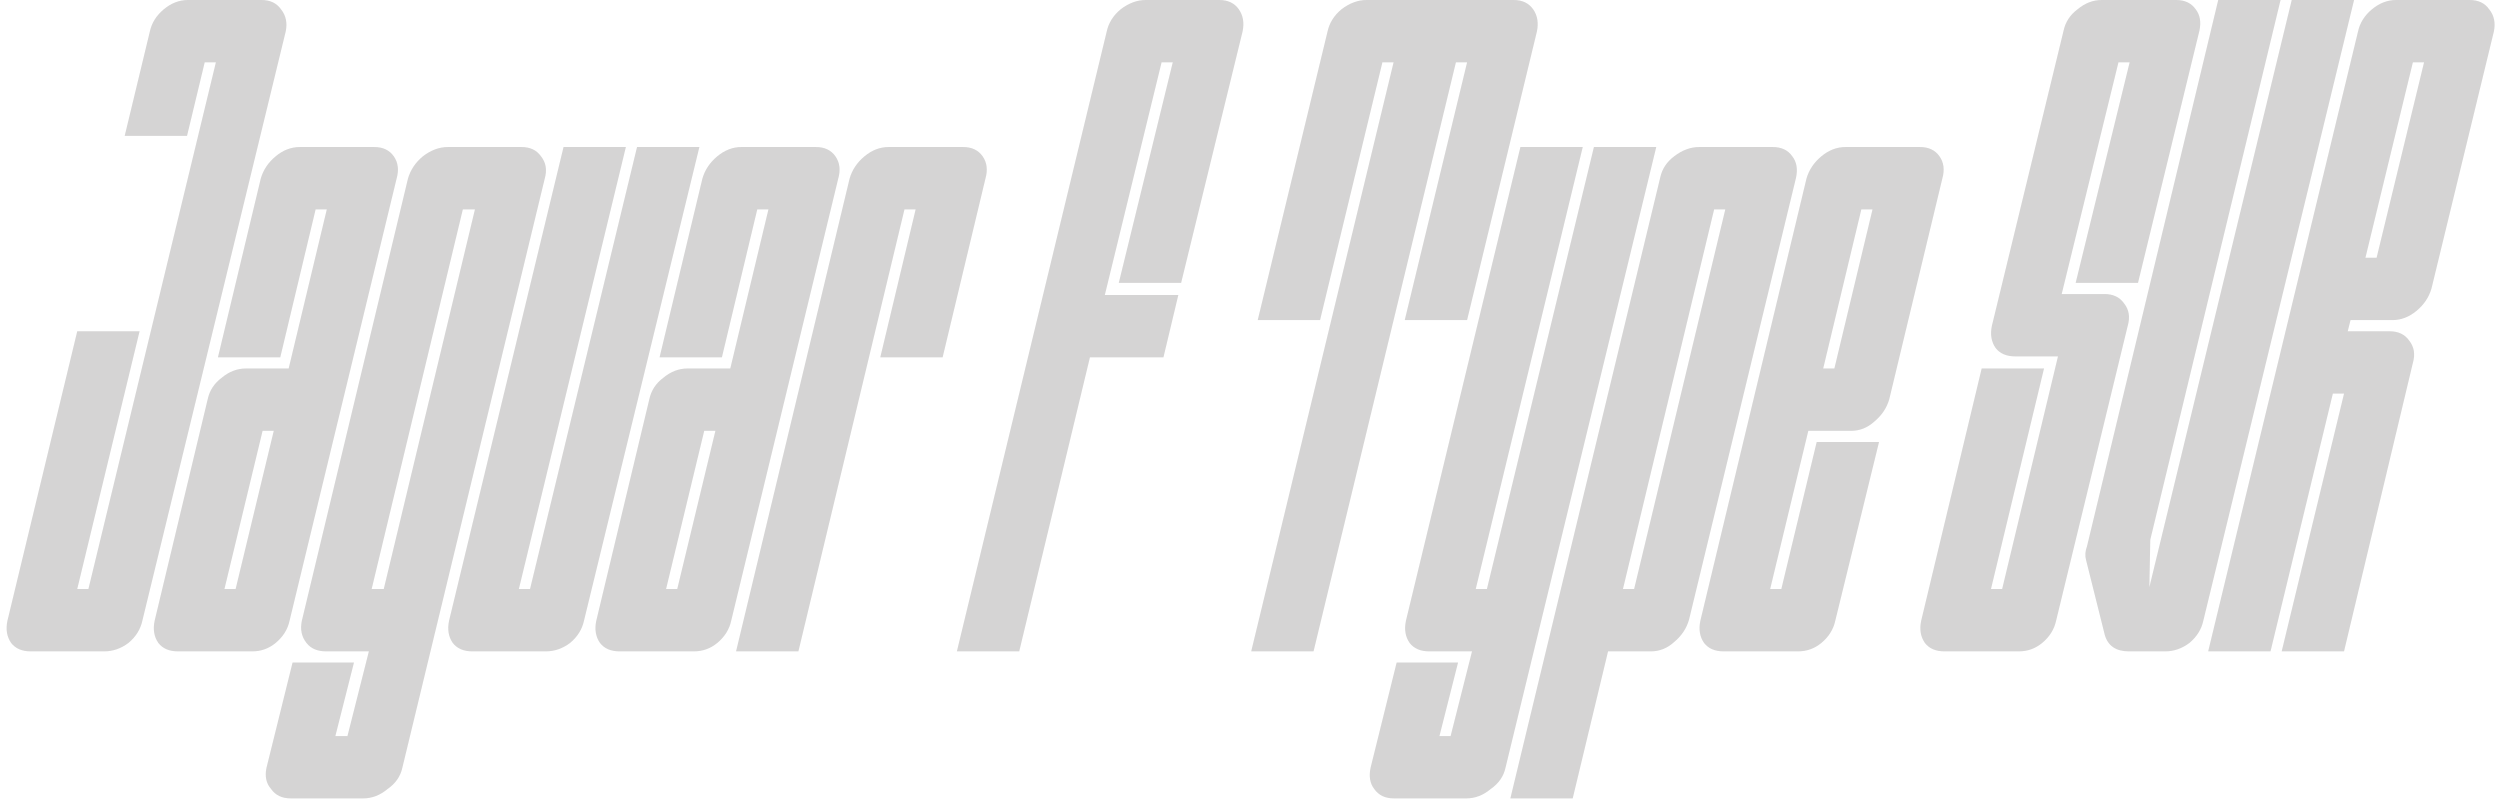
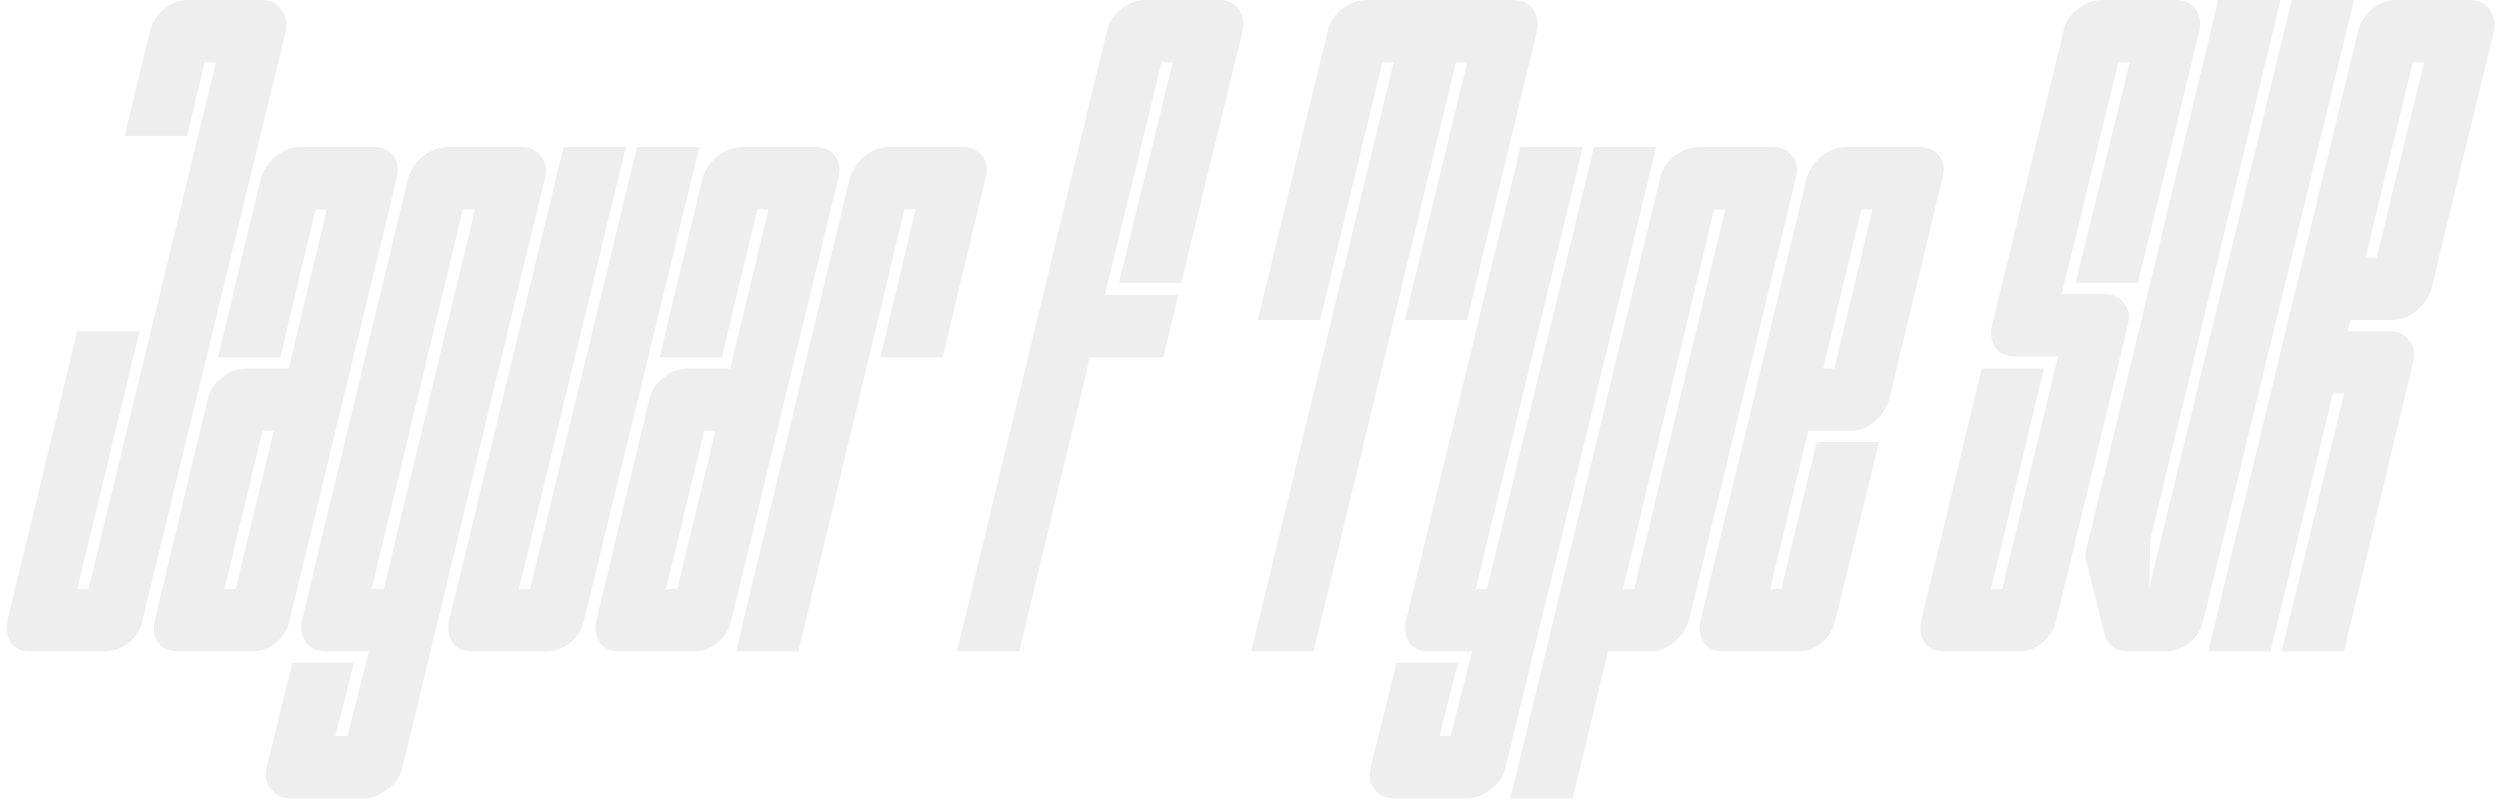
<svg xmlns="http://www.w3.org/2000/svg" width="403" height="129" viewBox="0 0 403 129" fill="none">
-   <path d="M16.8 105H4.95C3.55 105 2.5 104.55 1.8 103.65C1.1 102.65 0.9 101.45 1.2 100.05L12.45 53.4H22.5L12.45 94.95H14.25L34.8 10.05H33L30.15 21.9H20.1L24.15 5.1C24.45 3.7 25.2 2.5 26.4 1.5C27.6 0.5 28.9 -7.15256e-06 30.3 -7.15256e-06H42.15C43.55 -7.15256e-06 44.6 0.5 45.3 1.5C46.1 2.5 46.35 3.7 46.05 5.1L22.95 100.05C22.65 101.45 21.9 102.65 20.7 103.65C19.5 104.55 18.2 105 16.8 105ZM40.681 105H28.68C27.28 105 26.23 104.55 25.53 103.65C24.831 102.65 24.631 101.45 24.93 100.05L33.48 64.35C33.781 62.95 34.531 61.8 35.73 60.9C36.931 59.9 38.23 59.4 39.63 59.4H46.531L52.681 33.75H50.88L45.181 57.6H35.13L42.031 28.8C42.431 27.4 43.23 26.2 44.431 25.2C45.63 24.2 46.931 23.7 48.331 23.7H60.331C61.73 23.7 62.781 24.2 63.48 25.2C64.18 26.2 64.331 27.4 63.931 28.8L46.681 100.05C46.38 101.45 45.63 102.65 44.431 103.65C43.331 104.55 42.081 105 40.681 105ZM36.181 94.95H37.98L44.13 69.45H42.331L36.181 94.95ZM58.561 128.7H46.861C45.461 128.7 44.411 128.2 43.711 127.2C42.911 126.3 42.661 125.15 42.961 123.75L47.161 106.8H57.061L54.061 118.65H56.011L59.461 105H52.561C51.161 105 50.111 104.55 49.411 103.65C48.611 102.65 48.361 101.45 48.661 100.05L65.761 28.8C66.161 27.4 66.961 26.2 68.161 25.2C69.461 24.2 70.811 23.7 72.211 23.7H84.061C85.461 23.7 86.511 24.2 87.211 25.2C88.011 26.2 88.211 27.4 87.811 28.8L64.861 123.75C64.561 125.15 63.761 126.3 62.461 127.2C61.261 128.2 59.961 128.7 58.561 128.7ZM59.911 94.95H61.861L76.561 33.75H74.611L59.911 94.95ZM102.691 23.7H112.741L94.141 100.05C93.841 101.45 93.091 102.65 91.891 103.65C90.691 104.55 89.391 105 87.991 105H76.141C74.741 105 73.691 104.55 72.991 103.65C72.291 102.65 72.091 101.45 72.391 100.05L90.841 23.7H100.891L83.641 94.95H85.441L102.691 23.7ZM111.872 105H99.872C98.472 105 97.422 104.55 96.722 103.65C96.022 102.65 95.822 101.45 96.122 100.05L104.672 64.35C104.972 62.95 105.722 61.8 106.922 60.9C108.122 59.9 109.422 59.4 110.822 59.4H117.722L123.872 33.75H122.072L116.372 57.6H106.322L113.222 28.8C113.622 27.4 114.422 26.2 115.622 25.2C116.822 24.2 118.122 23.7 119.522 23.7H131.522C132.922 23.7 133.972 24.2 134.672 25.2C135.372 26.2 135.522 27.4 135.122 28.8L117.872 100.05C117.572 101.45 116.822 102.65 115.622 103.65C114.522 104.55 113.272 105 111.872 105ZM107.372 94.95H109.172L115.322 69.45H113.522L107.372 94.95ZM128.702 105H118.652L136.952 28.8C137.352 27.4 138.152 26.2 139.352 25.2C140.552 24.2 141.852 23.7 143.252 23.7H155.252C156.652 23.7 157.702 24.2 158.402 25.2C159.102 26.2 159.252 27.4 158.852 28.8L151.952 57.6H141.902L147.602 33.75H145.802L128.702 105ZM164.298 105H154.248L178.398 5.1C178.698 3.7 179.448 2.5 180.648 1.5C181.948 0.5 183.298 -7.15256e-06 184.698 -7.15256e-06H196.548C197.948 -7.15256e-06 198.998 0.5 199.698 1.5C200.398 2.5 200.598 3.7 200.298 5.1L190.398 45.6H180.348L189.048 10.05H187.248L178.098 47.55H189.948L187.548 57.6H175.698L164.298 105ZM211.744 105H201.694L224.644 10.05H222.844L212.794 51.6H202.744L213.994 5.1C214.294 3.7 215.044 2.5 216.244 1.5C217.544 0.5 218.894 -7.15256e-06 220.294 -7.15256e-06H243.994C245.394 -7.15256e-06 246.444 0.5 247.144 1.5C247.844 2.5 248.044 3.7 247.744 5.1L236.494 51.6H226.444L236.494 10.05H234.694L211.744 105ZM256.939 23.7H266.989L242.689 123.75C242.389 125.15 241.589 126.3 240.289 127.2C239.089 128.2 237.789 128.7 236.389 128.7H224.689C223.289 128.7 222.239 128.2 221.539 127.2C220.839 126.3 220.639 125.15 220.939 123.75L225.139 106.8H235.039L232.039 118.65H233.839L237.289 105H230.389C228.989 105 227.939 104.55 227.239 103.65C226.539 102.65 226.339 101.45 226.639 100.05L245.089 23.7H255.139L237.889 94.95H239.689L256.939 23.7ZM285.77 23.7C287.17 23.7 288.22 24.2 288.92 25.2C289.62 26.1 289.82 27.25 289.52 28.65L272.27 99.9C271.87 101.3 271.07 102.5 269.87 103.5C268.77 104.5 267.52 105 266.12 105H259.22L253.52 128.7H243.47L267.62 28.65C267.92 27.25 268.67 26.1 269.87 25.2C271.17 24.2 272.52 23.7 273.92 23.7H285.77ZM261.62 94.95H263.42L278.12 33.75H276.32L261.62 94.95ZM289.85 105H277.85C276.45 105 275.4 104.55 274.7 103.65C274 102.65 273.8 101.45 274.1 100.05L291.2 28.8C291.6 27.4 292.4 26.2 293.6 25.2C294.8 24.2 296.1 23.7 297.5 23.7H309.5C310.9 23.7 311.95 24.2 312.65 25.2C313.35 26.2 313.5 27.4 313.1 28.8L304.55 64.35C304.15 65.75 303.35 66.95 302.15 67.95C301.05 68.95 299.8 69.45 298.4 69.45H291.5L285.35 94.95H287.15L292.85 71.25H302.9L295.85 100.05C295.55 101.45 294.8 102.65 293.6 103.65C292.5 104.55 291.25 105 289.85 105ZM293.9 59.4H295.7L301.85 33.75H300.05L293.9 59.4ZM313.446 105C312.046 105 310.996 104.55 310.296 103.65C309.596 102.65 309.396 101.45 309.696 100.05L319.446 59.4H329.496L320.946 94.95H322.746L331.746 57.45H324.846C323.446 57.45 322.396 57 321.696 56.1C320.996 55.1 320.796 53.9 321.096 52.5L332.646 4.95C332.946 3.55 333.696 2.4 334.896 1.5C336.096 0.5 337.396 -7.15256e-06 338.796 -7.15256e-06H350.796C352.196 -7.15256e-06 353.246 0.5 353.946 1.5C354.646 2.4 354.846 3.55 354.546 4.95L344.646 45.6H334.596L343.296 10.05H341.496L332.346 47.4H339.246C340.646 47.4 341.696 47.9 342.396 48.9C343.196 49.9 343.396 51.1 342.996 52.5L331.446 100.05C331.146 101.45 330.396 102.65 329.196 103.65C328.096 104.55 326.846 105 325.446 105H313.446ZM349.027 105H343.177C341.077 105 339.777 104.1 339.277 102.3L336.277 90.3C336.077 89.6 336.127 88.85 336.427 88.05L357.577 -7.15256e-06H367.627L346.627 87L346.477 94.65L369.427 -7.15256e-06H379.477L355.177 100.05C354.877 101.45 354.127 102.65 352.927 103.65C351.727 104.55 350.427 105 349.027 105ZM377.857 105H367.807L377.857 63.45H376.057L366.007 105H355.957L380.107 5.1C380.407 3.7 381.157 2.5 382.357 1.5C383.557 0.5 384.857 -7.15256e-06 386.257 -7.15256e-06H398.107C399.507 -7.15256e-06 400.557 0.5 401.257 1.5C402.057 2.5 402.307 3.7 402.007 5.1L391.957 46.5C391.557 47.9 390.757 49.1 389.557 50.1C388.357 51.1 387.057 51.6 385.657 51.6H378.907L378.457 53.4H385.207C386.607 53.4 387.657 53.9 388.357 54.9C389.157 55.9 389.357 57.1 388.957 58.5L377.857 105ZM381.307 41.55H383.107L390.757 10.05H388.957L381.307 41.55Z" fill="#E4E3E3" />
  <path d="M16.8 105H4.95C3.55 105 2.5 104.55 1.8 103.65C1.1 102.65 0.9 101.45 1.2 100.05L12.45 53.4H22.5L12.45 94.95H14.25L34.8 10.05H33L30.15 21.9H20.1L24.15 5.1C24.45 3.7 25.2 2.5 26.4 1.5C27.6 0.5 28.9 -7.15256e-06 30.3 -7.15256e-06H42.15C43.55 -7.15256e-06 44.6 0.5 45.3 1.5C46.1 2.5 46.35 3.7 46.05 5.1L22.95 100.05C22.65 101.45 21.9 102.65 20.7 103.65C19.5 104.55 18.2 105 16.8 105ZM40.681 105H28.68C27.28 105 26.23 104.55 25.53 103.65C24.831 102.65 24.631 101.45 24.93 100.05L33.48 64.35C33.781 62.95 34.531 61.8 35.73 60.9C36.931 59.9 38.23 59.4 39.63 59.4H46.531L52.681 33.75H50.88L45.181 57.6H35.13L42.031 28.8C42.431 27.4 43.23 26.2 44.431 25.2C45.63 24.2 46.931 23.7 48.331 23.7H60.331C61.73 23.7 62.781 24.2 63.48 25.2C64.18 26.2 64.331 27.4 63.931 28.8L46.681 100.05C46.38 101.45 45.63 102.65 44.431 103.65C43.331 104.55 42.081 105 40.681 105ZM36.181 94.95H37.98L44.13 69.45H42.331L36.181 94.95ZM58.561 128.7H46.861C45.461 128.7 44.411 128.2 43.711 127.2C42.911 126.3 42.661 125.15 42.961 123.75L47.161 106.8H57.061L54.061 118.65H56.011L59.461 105H52.561C51.161 105 50.111 104.55 49.411 103.65C48.611 102.65 48.361 101.45 48.661 100.05L65.761 28.8C66.161 27.4 66.961 26.2 68.161 25.2C69.461 24.2 70.811 23.7 72.211 23.7H84.061C85.461 23.7 86.511 24.2 87.211 25.2C88.011 26.2 88.211 27.4 87.811 28.8L64.861 123.75C64.561 125.15 63.761 126.3 62.461 127.2C61.261 128.2 59.961 128.7 58.561 128.7ZM59.911 94.95H61.861L76.561 33.75H74.611L59.911 94.95ZM102.691 23.7H112.741L94.141 100.05C93.841 101.45 93.091 102.65 91.891 103.65C90.691 104.55 89.391 105 87.991 105H76.141C74.741 105 73.691 104.55 72.991 103.65C72.291 102.65 72.091 101.45 72.391 100.05L90.841 23.7H100.891L83.641 94.95H85.441L102.691 23.7ZM111.872 105H99.872C98.472 105 97.422 104.55 96.722 103.65C96.022 102.65 95.822 101.45 96.122 100.05L104.672 64.35C104.972 62.95 105.722 61.8 106.922 60.9C108.122 59.9 109.422 59.4 110.822 59.4H117.722L123.872 33.75H122.072L116.372 57.6H106.322L113.222 28.8C113.622 27.4 114.422 26.2 115.622 25.2C116.822 24.2 118.122 23.7 119.522 23.7H131.522C132.922 23.7 133.972 24.2 134.672 25.2C135.372 26.2 135.522 27.4 135.122 28.8L117.872 100.05C117.572 101.45 116.822 102.65 115.622 103.65C114.522 104.55 113.272 105 111.872 105ZM107.372 94.95H109.172L115.322 69.45H113.522L107.372 94.95ZM128.702 105H118.652L136.952 28.8C137.352 27.4 138.152 26.2 139.352 25.2C140.552 24.2 141.852 23.7 143.252 23.7H155.252C156.652 23.7 157.702 24.2 158.402 25.2C159.102 26.2 159.252 27.4 158.852 28.8L151.952 57.6H141.902L147.602 33.75H145.802L128.702 105ZM164.298 105H154.248L178.398 5.1C178.698 3.7 179.448 2.5 180.648 1.5C181.948 0.5 183.298 -7.15256e-06 184.698 -7.15256e-06H196.548C197.948 -7.15256e-06 198.998 0.5 199.698 1.5C200.398 2.5 200.598 3.7 200.298 5.1L190.398 45.6H180.348L189.048 10.05H187.248L178.098 47.55H189.948L187.548 57.6H175.698L164.298 105ZM211.744 105H201.694L224.644 10.05H222.844L212.794 51.6H202.744L213.994 5.1C214.294 3.7 215.044 2.5 216.244 1.5C217.544 0.5 218.894 -7.15256e-06 220.294 -7.15256e-06H243.994C245.394 -7.15256e-06 246.444 0.5 247.144 1.5C247.844 2.5 248.044 3.7 247.744 5.1L236.494 51.6H226.444L236.494 10.05H234.694L211.744 105ZM256.939 23.7H266.989L242.689 123.75C242.389 125.15 241.589 126.3 240.289 127.2C239.089 128.2 237.789 128.7 236.389 128.7H224.689C223.289 128.7 222.239 128.2 221.539 127.2C220.839 126.3 220.639 125.15 220.939 123.75L225.139 106.8H235.039L232.039 118.65H233.839L237.289 105H230.389C228.989 105 227.939 104.55 227.239 103.65C226.539 102.65 226.339 101.45 226.639 100.05L245.089 23.7H255.139L237.889 94.95H239.689L256.939 23.7ZM285.77 23.7C287.17 23.7 288.22 24.2 288.92 25.2C289.62 26.1 289.82 27.25 289.52 28.65L272.27 99.9C271.87 101.3 271.07 102.5 269.87 103.5C268.77 104.5 267.52 105 266.12 105H259.22L253.52 128.7H243.47L267.62 28.65C267.92 27.25 268.67 26.1 269.87 25.2C271.17 24.2 272.52 23.7 273.92 23.7H285.77ZM261.62 94.95H263.42L278.12 33.75H276.32L261.62 94.95ZM289.85 105H277.85C276.45 105 275.4 104.55 274.7 103.65C274 102.65 273.8 101.45 274.1 100.05L291.2 28.8C291.6 27.4 292.4 26.2 293.6 25.2C294.8 24.2 296.1 23.7 297.5 23.7H309.5C310.9 23.7 311.95 24.2 312.65 25.2C313.35 26.2 313.5 27.4 313.1 28.8L304.55 64.35C304.15 65.75 303.35 66.95 302.15 67.95C301.05 68.95 299.8 69.45 298.4 69.45H291.5L285.35 94.95H287.15L292.85 71.25H302.9L295.85 100.05C295.55 101.45 294.8 102.65 293.6 103.65C292.5 104.55 291.25 105 289.85 105ZM293.9 59.4H295.7L301.85 33.75H300.05L293.9 59.4ZM313.446 105C312.046 105 310.996 104.55 310.296 103.65C309.596 102.65 309.396 101.45 309.696 100.05L319.446 59.4H329.496L320.946 94.95H322.746L331.746 57.45H324.846C323.446 57.45 322.396 57 321.696 56.1C320.996 55.1 320.796 53.9 321.096 52.5L332.646 4.95C332.946 3.55 333.696 2.4 334.896 1.5C336.096 0.5 337.396 -7.15256e-06 338.796 -7.15256e-06H350.796C352.196 -7.15256e-06 353.246 0.5 353.946 1.5C354.646 2.4 354.846 3.55 354.546 4.95L344.646 45.6H334.596L343.296 10.05H341.496L332.346 47.4H339.246C340.646 47.4 341.696 47.9 342.396 48.9C343.196 49.9 343.396 51.1 342.996 52.5L331.446 100.05C331.146 101.45 330.396 102.65 329.196 103.65C328.096 104.55 326.846 105 325.446 105H313.446ZM349.027 105H343.177C341.077 105 339.777 104.1 339.277 102.3L336.277 90.3C336.077 89.6 336.127 88.85 336.427 88.05L357.577 -7.15256e-06H367.627L346.627 87L346.477 94.65L369.427 -7.15256e-06H379.477L355.177 100.05C354.877 101.45 354.127 102.65 352.927 103.65C351.727 104.55 350.427 105 349.027 105ZM377.857 105H367.807L377.857 63.45H376.057L366.007 105H355.957L380.107 5.1C380.407 3.7 381.157 2.5 382.357 1.5C383.557 0.5 384.857 -7.15256e-06 386.257 -7.15256e-06H398.107C399.507 -7.15256e-06 400.557 0.5 401.257 1.5C402.057 2.5 402.307 3.7 402.007 5.1L391.957 46.5C391.557 47.9 390.757 49.1 389.557 50.1C388.357 51.1 387.057 51.6 385.657 51.6H378.907L378.457 53.4H385.207C386.607 53.4 387.657 53.9 388.357 54.9C389.157 55.9 389.357 57.1 388.957 58.5L377.857 105ZM381.307 41.55H383.107L390.757 10.05H388.957L381.307 41.55Z" fill="black" fill-opacity="0.07" />
</svg>